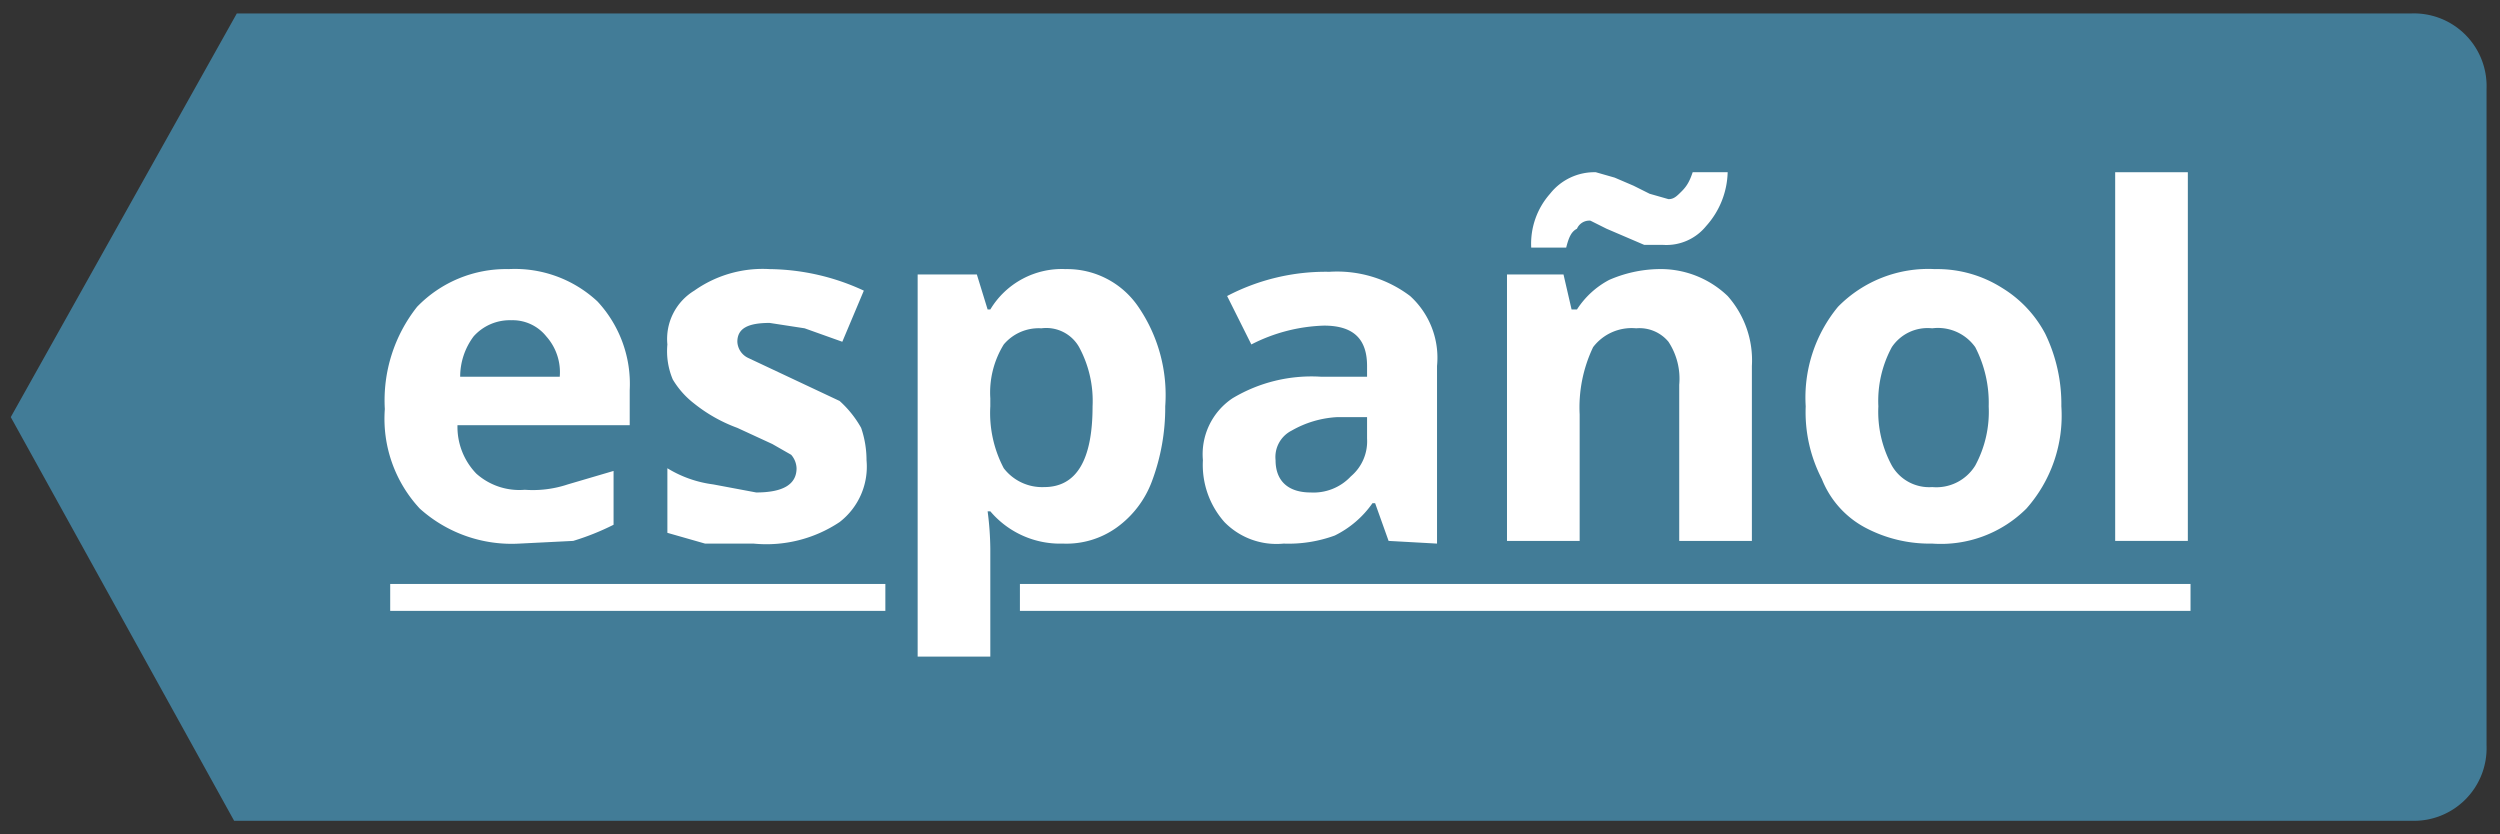
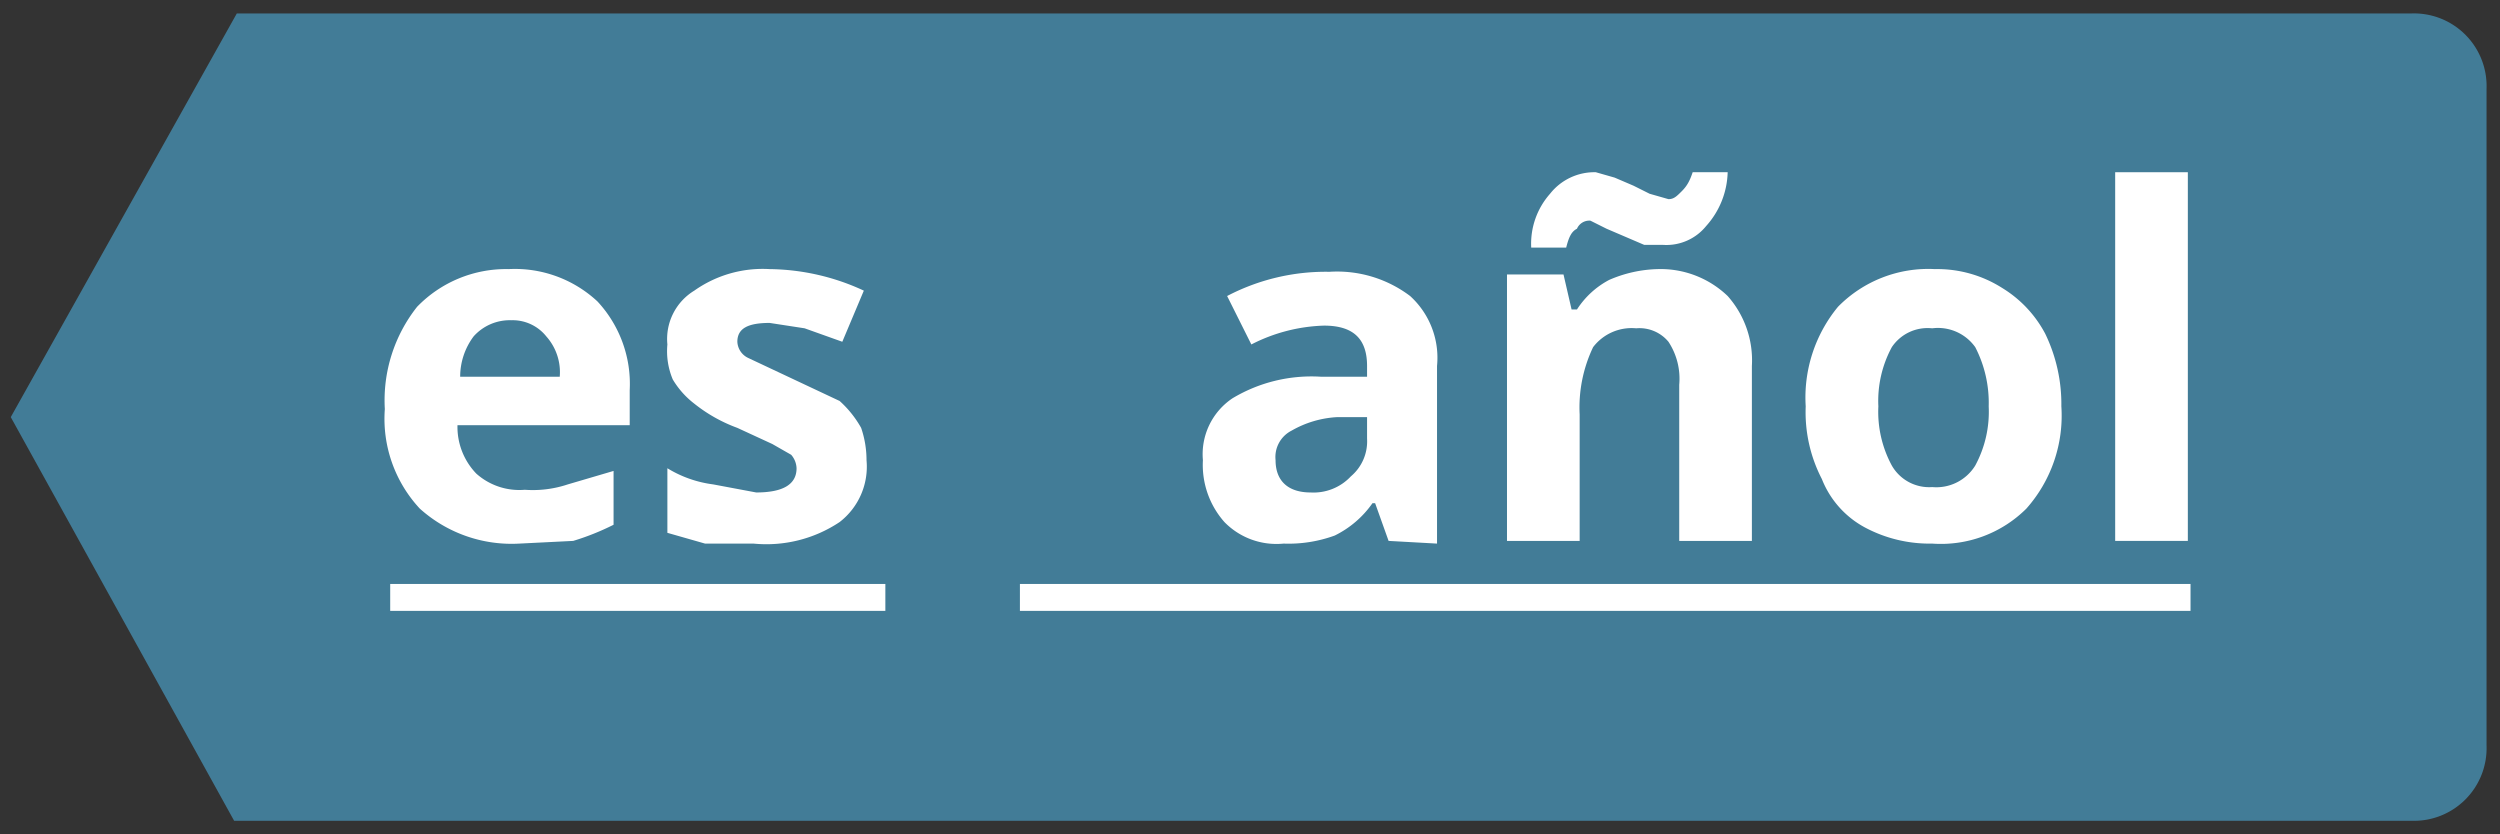
<svg xmlns="http://www.w3.org/2000/svg" width="92.9" height="31" viewBox="0 0 92.9 31">
  <rect x="0" y="0" width="92.9" height="31" fill="#333333" stroke="none" />
  <title>spanishlink</title>
  <path d="M.4,15.5l8.3,15H89.6a2.7,2.7,0,0,0,2.8-2.8V3.3A2.7,2.7,0,0,0,89.6.5H8.8Z" fill="#427c97" />
  <path d="M19.3,20.2a5.1,5.1,0,0,1-3.7-1.3,4.9,4.9,0,0,1-1.3-3.7,5.6,5.6,0,0,1,1.2-3.8A4.6,4.6,0,0,1,18.9,10a4.5,4.5,0,0,1,3.3,1.2,4.5,4.5,0,0,1,1.2,3.3v1.3H17a2.5,2.5,0,0,0,.7,1.8,2.4,2.4,0,0,0,1.8.6,4.1,4.1,0,0,0,1.6-.2l1.7-.5v2a9.4,9.4,0,0,1-1.5.6ZM19,11.9a1.8,1.8,0,0,0-1.4.6,2.5,2.5,0,0,0-.5,1.5h3.7a2,2,0,0,0-.5-1.5A1.6,1.6,0,0,0,19,11.9Z" fill="#fff" />
  <path d="M32.2,17.1a2.6,2.6,0,0,1-1,2.3,4.9,4.9,0,0,1-3.2.8H26.2l-1.4-.4V17.4a4.3,4.3,0,0,0,1.7.6l1.6.3q1.5,0,1.5-.9a.8.8,0,0,0-.2-.5l-.7-.4-1.3-.6a5.7,5.7,0,0,1-1.6-.9,3.2,3.2,0,0,1-.8-.9,2.7,2.7,0,0,1-.2-1.3,2.1,2.1,0,0,1,1-2,4.4,4.4,0,0,1,2.8-.8,8.5,8.5,0,0,1,3.5.8l-.8,1.9-1.4-.5L28.6,12c-.8,0-1.2.2-1.2.7a.7.7,0,0,0,.4.6l1.7.8,1.7.8a3.9,3.9,0,0,1,.8,1A3.7,3.7,0,0,1,32.2,17.1Z" fill="#fff" />
-   <path d="M39.5,20.2A3.4,3.4,0,0,1,36.8,19h-.1a11.3,11.3,0,0,1,.1,1.4v4H34.1V10.2h2.2l.4,1.3h.1A3.1,3.1,0,0,1,39.6,10a3.2,3.2,0,0,1,2.7,1.4,5.8,5.8,0,0,1,1,3.7,7.8,7.8,0,0,1-.5,2.8,3.7,3.7,0,0,1-1.3,1.7A3.2,3.2,0,0,1,39.5,20.2Zm-.8-8a1.7,1.7,0,0,0-1.4.6,3.4,3.4,0,0,0-.5,2v.3a4.4,4.4,0,0,0,.5,2.3,1.8,1.8,0,0,0,1.5.7q1.8,0,1.8-3a4.2,4.2,0,0,0-.5-2.2A1.4,1.4,0,0,0,38.7,12.2Z" fill="#fff" />
  <path d="M51.6,20.1l-.5-1.4H51a3.7,3.7,0,0,1-1.4,1.2,5,5,0,0,1-1.9.3,2.7,2.7,0,0,1-2.2-.8,3.2,3.2,0,0,1-.8-2.3,2.5,2.5,0,0,1,1.1-2.3,5.7,5.7,0,0,1,3.3-.8h1.7v-.4c0-1-.5-1.5-1.6-1.5a6.3,6.3,0,0,0-2.7.7l-.9-1.8a7.9,7.9,0,0,1,3.8-.9,4.5,4.5,0,0,1,3,.9,3.1,3.1,0,0,1,1,2.6v6.6Zm-.8-4.6H49.7A3.8,3.8,0,0,0,48,16a1.1,1.1,0,0,0-.6,1.1c0,.8.5,1.2,1.3,1.2a1.9,1.9,0,0,0,1.5-.6,1.7,1.7,0,0,0,.6-1.4Z" fill="#fff" />
  <path d="M65.1,20.1H62.4V14.3a2.5,2.5,0,0,0-.4-1.6,1.4,1.4,0,0,0-1.2-.5,1.8,1.8,0,0,0-1.6.7,5.2,5.2,0,0,0-.5,2.5v4.7H56V10.2h2.1l.3,1.3h.2a3.2,3.2,0,0,1,1.2-1.1,4.8,4.8,0,0,1,1.8-.4,3.6,3.6,0,0,1,2.6,1,3.6,3.6,0,0,1,.9,2.6Zm-6-11.9a.5.5,0,0,0-.5.3c-.2.1-.3.3-.4.7H56.9a2.8,2.8,0,0,1,.7-2,2.1,2.1,0,0,1,1.7-.8l.7.2.7.3.6.3.7.2c.2,0,.3-.1.5-.3s.3-.4.4-.7h1.3a3.1,3.1,0,0,1-.8,2,1.9,1.9,0,0,1-1.6.7h-.7l-.7-.3-.7-.3Z" fill="#fff" />
  <path d="M76.6,15.1a5.2,5.2,0,0,1-1.3,3.8,4.5,4.5,0,0,1-3.5,1.3,5.1,5.1,0,0,1-2.5-.6,3.5,3.5,0,0,1-1.6-1.8,5.4,5.4,0,0,1-.6-2.7,5.3,5.3,0,0,1,1.2-3.7A4.7,4.7,0,0,1,71.9,10a4.5,4.5,0,0,1,2.5.7A4.4,4.4,0,0,1,76,12.4,6,6,0,0,1,76.6,15.1Zm-6.8,0a4.2,4.2,0,0,0,.5,2.2,1.6,1.6,0,0,0,1.5.8,1.7,1.7,0,0,0,1.6-.8,4.2,4.2,0,0,0,.5-2.2,4.5,4.5,0,0,0-.5-2.2,1.7,1.7,0,0,0-1.6-.7,1.6,1.6,0,0,0-1.5.7A4.2,4.2,0,0,0,69.8,15.1Z" fill="#fff" />
  <path d="M81.3,20.1H78.6V6.4h2.7Z" fill="#fff" />
  <line x1="14.5" y1="22.2" x2="32.9" y2="22.2" fill="none" stroke="#fff" stroke-miterlimit="10" />
  <line x1="37.9" y1="22.2" x2="81.4" y2="22.2" fill="none" stroke="#fff" stroke-miterlimit="10" />
</svg>